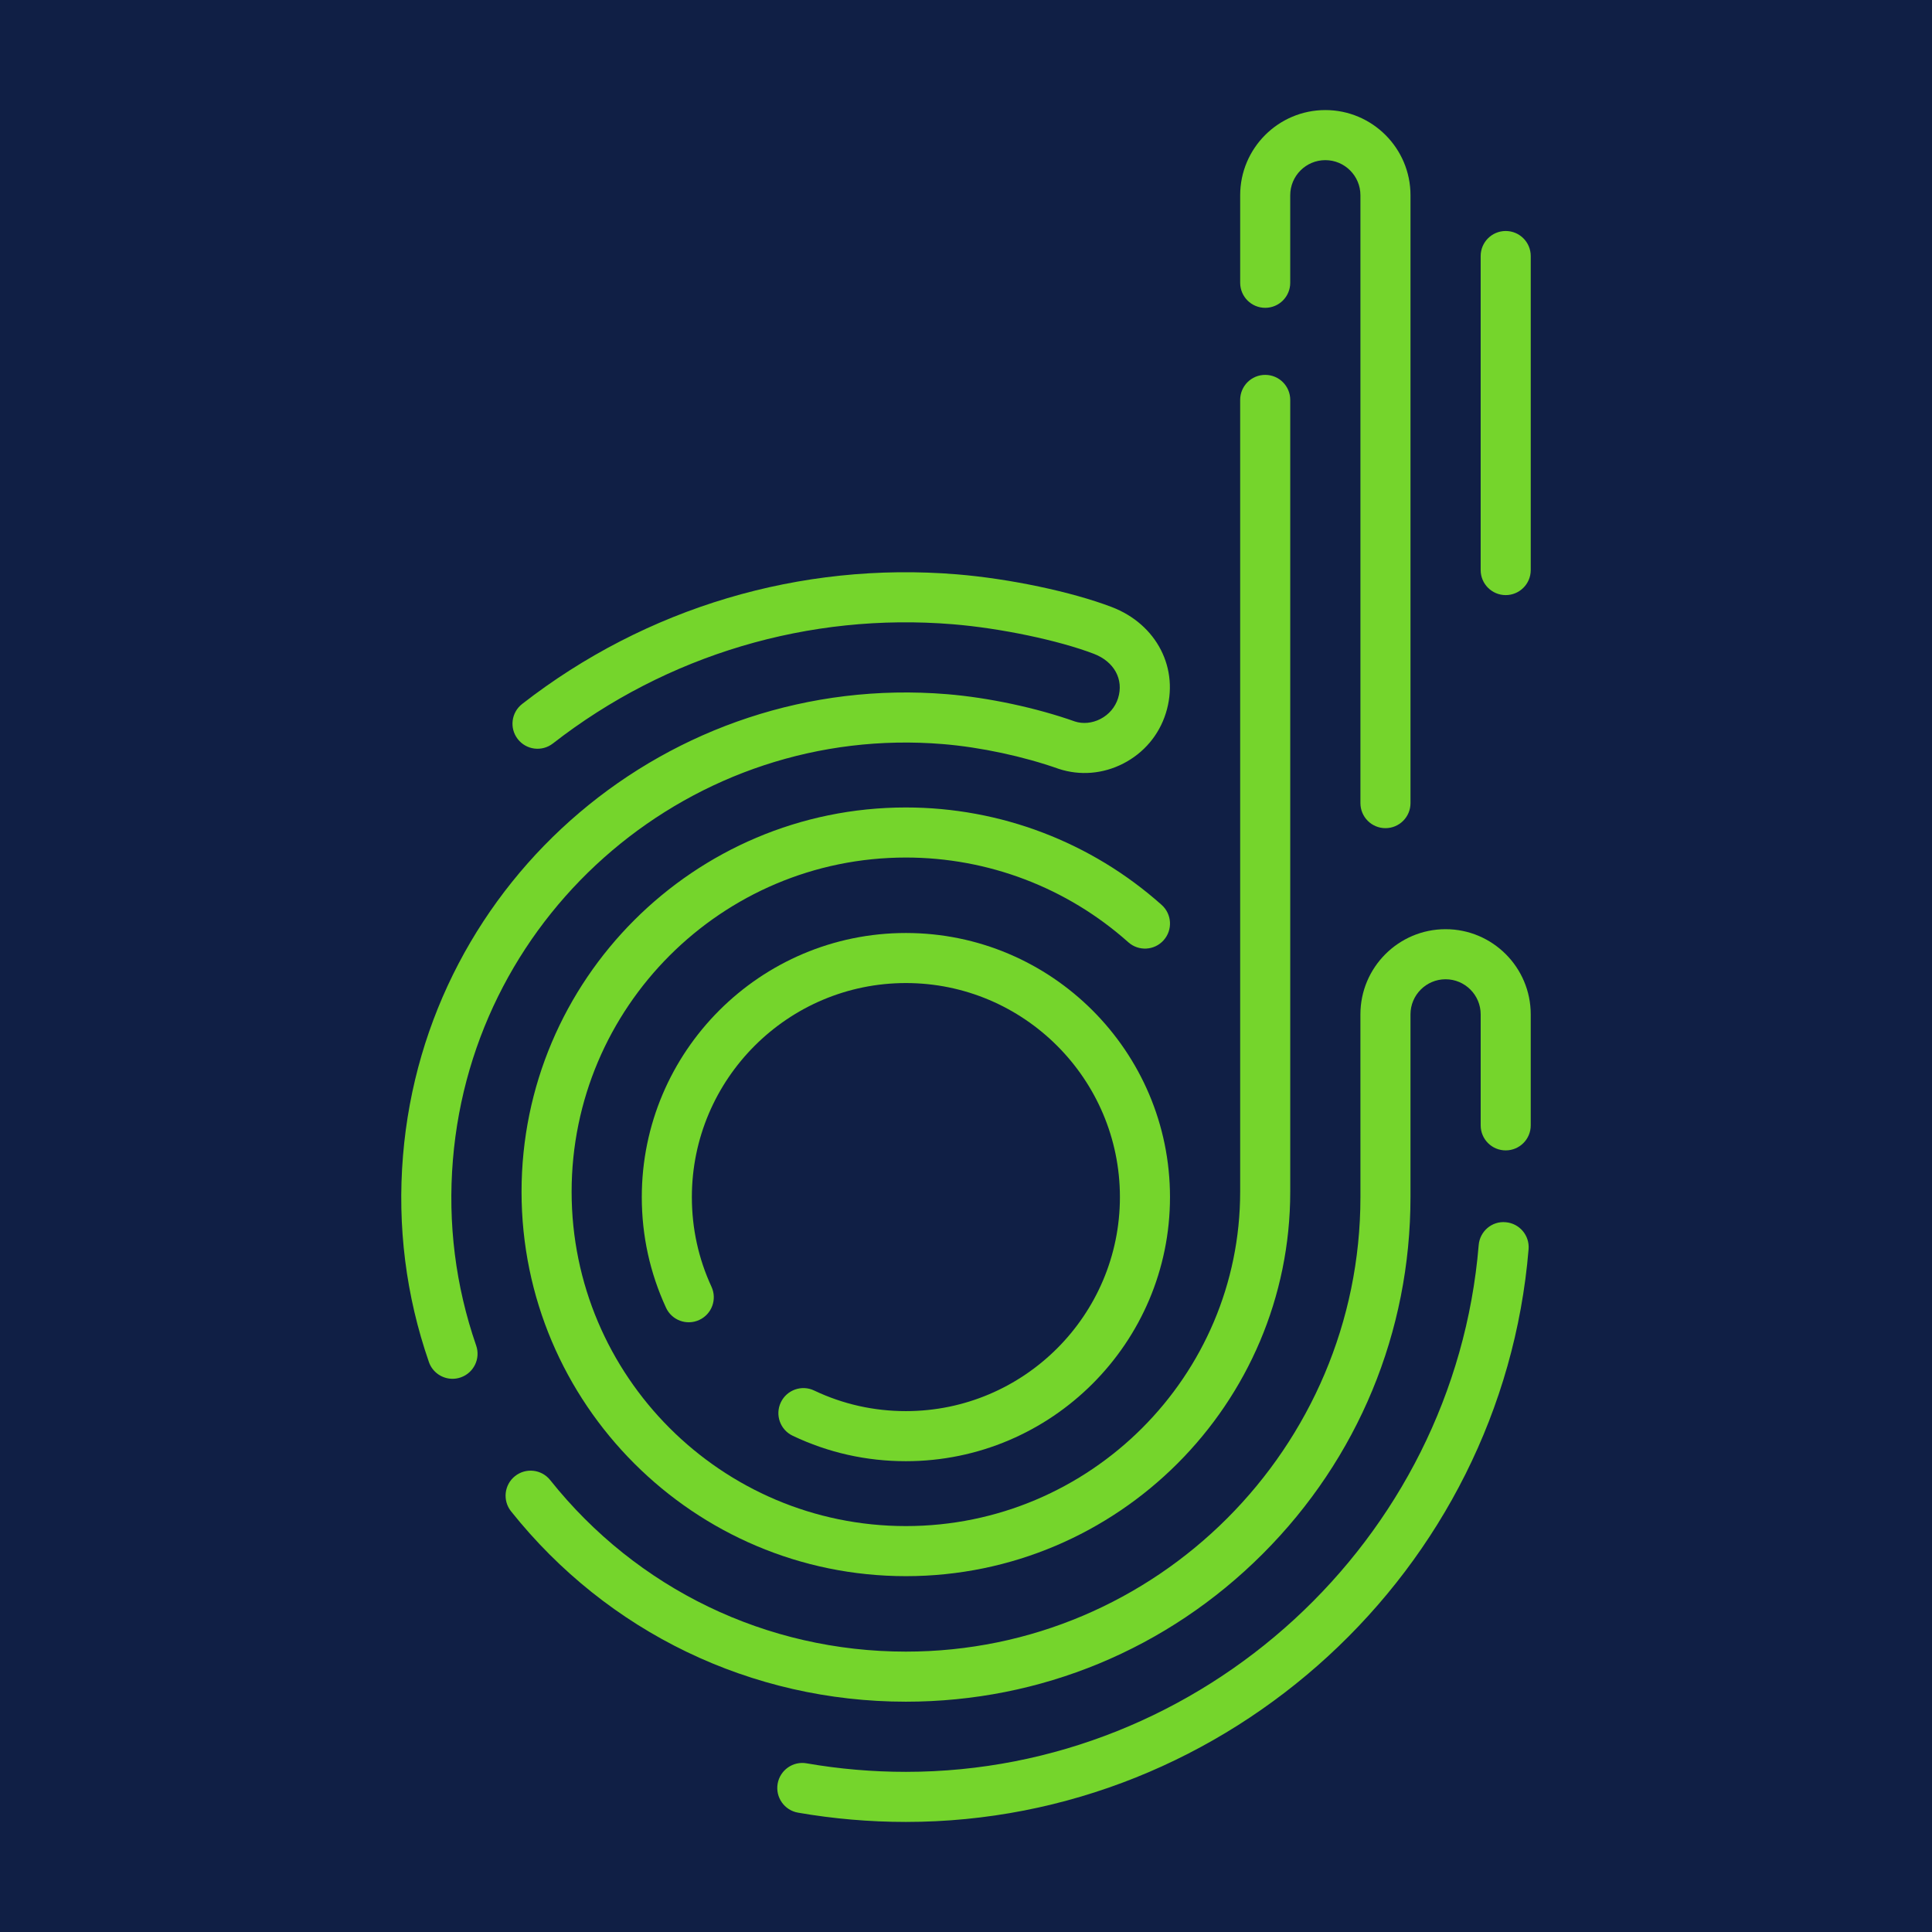
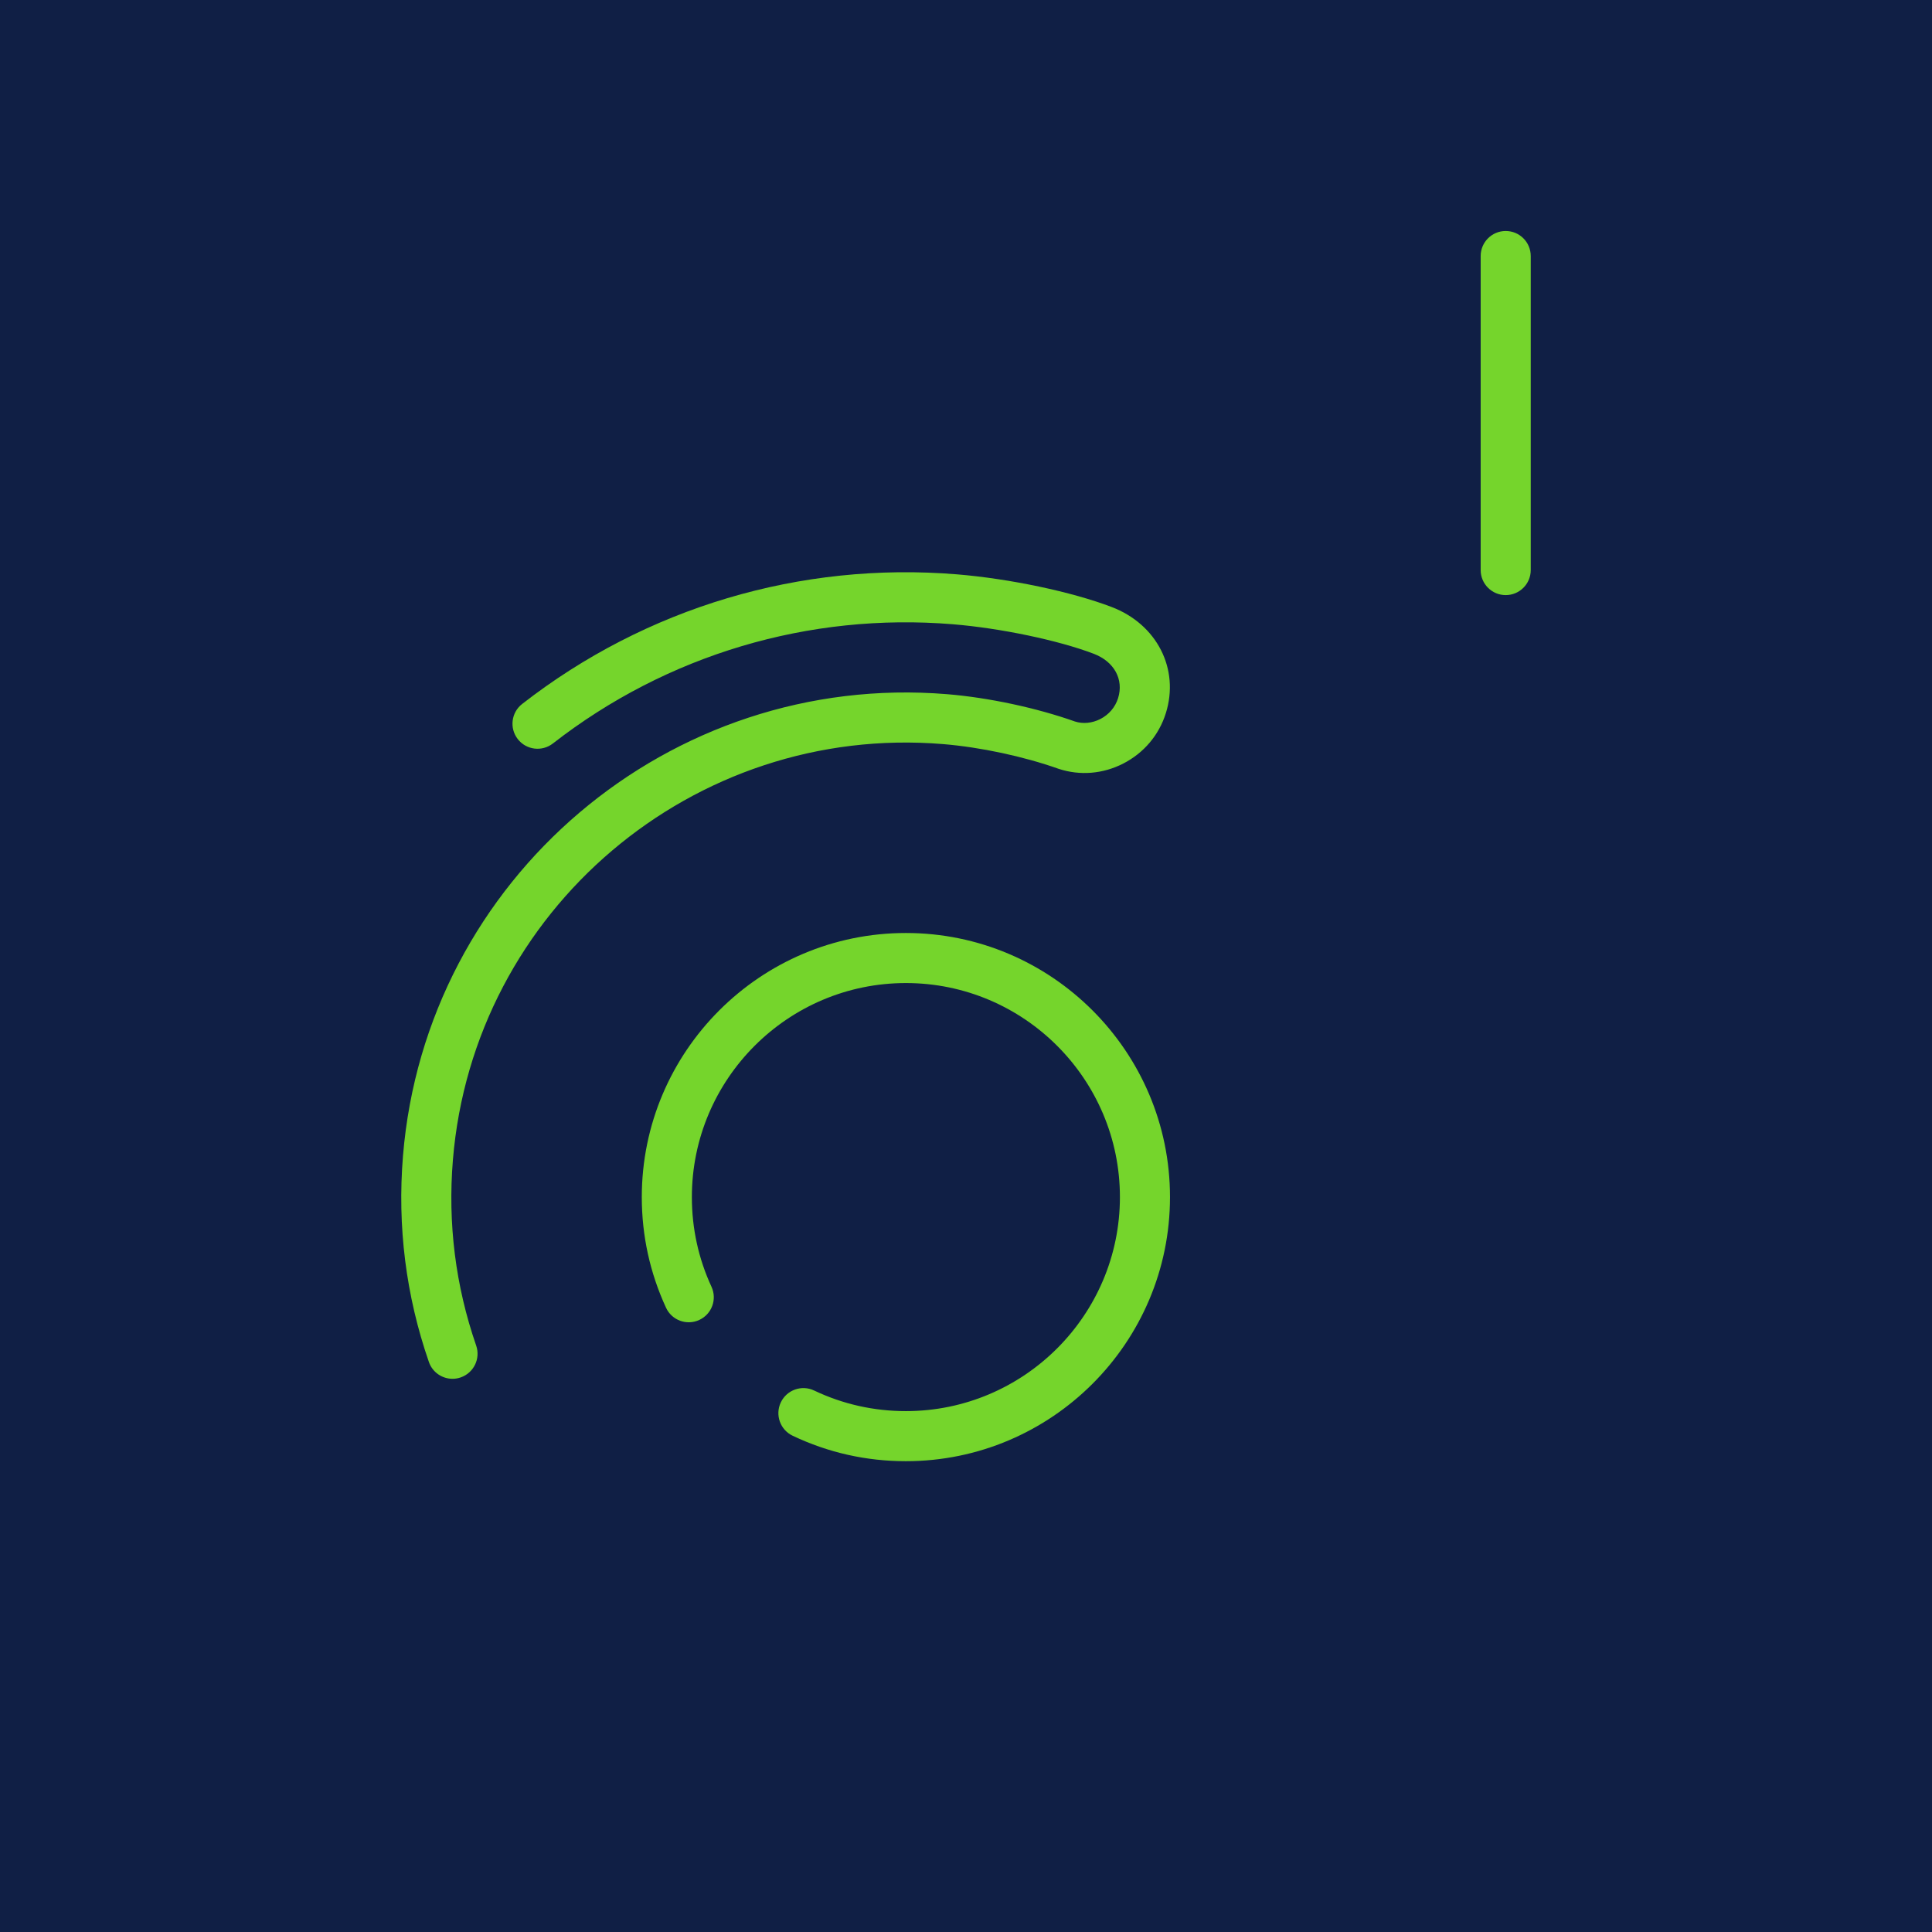
<svg xmlns="http://www.w3.org/2000/svg" version="1.1" width="400" height="400">
  <rect width="100%" height="100%" fill="#808080" stroke="none" />
  <svg version="1.1" x="0" y="0" width="400" height="400" viewBox="0, 0, 400, 400">
    <g id="SvgjsG1001">
      <path d="M-0,0 L400,0 L400,400 L-0,400 L-0,0 z" fill="#101F45" />
      <path d="M0,0 z" fill="#FFFFFF" />
-       <path d="M0,0 z" fill="#FFFFFF" />
      <path d="M187.555,302.525 C179.358,302.525 171.47,300.755 164.116,297.257 C161.529,296.03 160.431,292.938 161.658,290.354 C162.881,287.766 165.978,286.66 168.561,287.892 C174.517,290.721 180.907,292.157 187.555,292.157 C211.988,292.157 231.867,272.278 231.867,247.845 C231.867,223.409 211.988,203.53 187.555,203.53 C163.123,203.53 143.244,223.409 143.244,247.845 C143.244,254.327 144.609,260.571 147.305,266.406 C148.507,269.006 147.372,272.086 144.771,273.284 C142.175,274.486 139.091,273.355 137.893,270.75 C134.567,263.543 132.876,255.838 132.876,247.845 C132.876,217.695 157.405,193.166 187.555,193.166 C217.706,193.166 242.235,217.695 242.235,247.845 C242.235,277.996 217.706,302.525 187.555,302.525" fill="#75D52C" />
-       <path d="M286.845,171.462 C283.982,171.462 281.661,169.142 281.661,166.279 L281.661,40.422 C281.661,36.415 278.402,33.156 274.395,33.156 C270.388,33.156 267.128,36.415 267.128,40.422 L267.128,58.548 C267.128,61.411 264.812,63.732 261.949,63.732 C259.086,63.732 256.765,61.411 256.765,58.548 L256.765,40.422 C256.765,30.698 264.674,22.788 274.395,22.788 C284.119,22.788 292.029,30.698 292.029,40.422 L292.029,166.279 C292.029,169.142 289.708,171.462 286.845,171.462" fill="#75D52C" />
      <path d="M311.74,123.21 C308.877,123.21 306.556,120.889 306.556,118.026 L306.556,53.009 C306.556,50.146 308.877,47.825 311.74,47.825 C314.603,47.825 316.924,50.146 316.924,53.009 L316.924,118.026 C316.924,120.889 314.603,123.21 311.74,123.21" fill="#75D52C" />
-       <path d="M187.555,326.327 C143.678,326.327 107.981,290.629 107.981,246.752 C107.981,202.874 143.678,167.177 187.555,167.177 C207.113,167.177 225.916,174.339 240.503,187.348 C242.639,189.251 242.827,192.527 240.92,194.664 C239.017,196.801 235.74,196.989 233.603,195.082 C220.92,183.771 204.567,177.544 187.555,177.544 C149.396,177.544 118.348,208.588 118.348,246.752 C118.348,284.911 149.396,315.959 187.555,315.959 C225.715,315.959 256.763,284.911 256.763,246.752 L256.763,82.794 C256.763,79.93 259.084,77.614 261.947,77.614 C264.81,77.614 267.13,79.93 267.13,82.794 L267.13,246.752 C267.13,290.629 231.433,326.327 187.555,326.327" fill="#75D52C" />
-       <path d="M187.556,377.212 C180.064,377.212 172.551,376.565 165.222,375.292 C162.405,374.803 160.514,372.116 161.003,369.298 C161.495,366.477 164.187,364.578 167,365.079 C173.745,366.252 180.661,366.844 187.556,366.844 C248.996,366.844 301.092,318.943 306.146,257.787 C306.38,254.932 308.884,252.774 311.739,253.049 C314.589,253.283 316.714,255.787 316.476,258.642 C310.979,325.129 254.351,377.212 187.556,377.212" fill="#75D52C" />
      <path d="M93.69,285.466 C91.54,285.466 89.533,284.122 88.794,281.977 C84.04,268.25 82.237,253.892 83.435,239.301 C88.143,181.892 138.682,139.008 196.099,143.724 C204.667,144.43 214.555,146.542 222.552,149.375 C224.188,149.91 226.103,149.743 227.827,148.858 C229.597,147.948 230.895,146.421 231.483,144.559 C232.706,140.665 230.678,136.967 226.437,135.352 C219.108,132.56 207.122,130.051 197.288,129.246 C167.48,126.796 138.06,135.561 114.471,153.929 C112.213,155.686 108.957,155.281 107.2,153.023 C105.439,150.765 105.844,147.506 108.106,145.749 C133.749,125.782 165.719,116.253 198.132,118.912 C209,119.805 221.859,122.514 230.127,125.661 C239.526,129.238 244.255,138.495 241.371,147.668 C239.952,152.193 236.821,155.895 232.564,158.082 C228.357,160.24 223.612,160.632 219.2,159.184 C211.888,156.592 202.977,154.693 195.248,154.058 C143.569,149.789 98.01,188.433 93.769,240.153 C92.688,253.295 94.312,266.23 98.586,278.584 C99.525,281.288 98.089,284.243 95.384,285.178 C94.825,285.374 94.253,285.466 93.69,285.466" fill="#75D52C" />
-       <path d="M187.555,352.317 C155.564,352.317 125.764,337.952 105.806,312.901 C104.02,310.66 104.391,307.396 106.628,305.614 C108.869,303.828 112.129,304.199 113.911,306.436 C131.896,329.007 158.736,341.95 187.555,341.95 C239.447,341.95 281.663,299.733 281.663,247.847 L281.659,210.012 C281.659,200.288 289.568,192.379 299.293,192.379 C309.013,192.379 316.922,200.288 316.922,210.012 L316.922,232.997 C316.922,235.86 314.602,238.176 311.738,238.176 C308.875,238.176 306.559,235.86 306.559,232.997 L306.559,210.012 C306.559,206.006 303.299,202.746 299.293,202.746 C295.286,202.746 292.026,206.006 292.026,210.012 L292.026,247.847 C292.026,275.752 281.162,301.987 261.429,321.716 C241.696,341.449 215.461,352.317 187.555,352.317" fill="#75D52C" />
    </g>
  </svg>
  <style>@media (prefers-color-scheme: light) { :root { filter: none; } }
@media (prefers-color-scheme: dark) { :root { filter: none; } }
</style>
</svg>